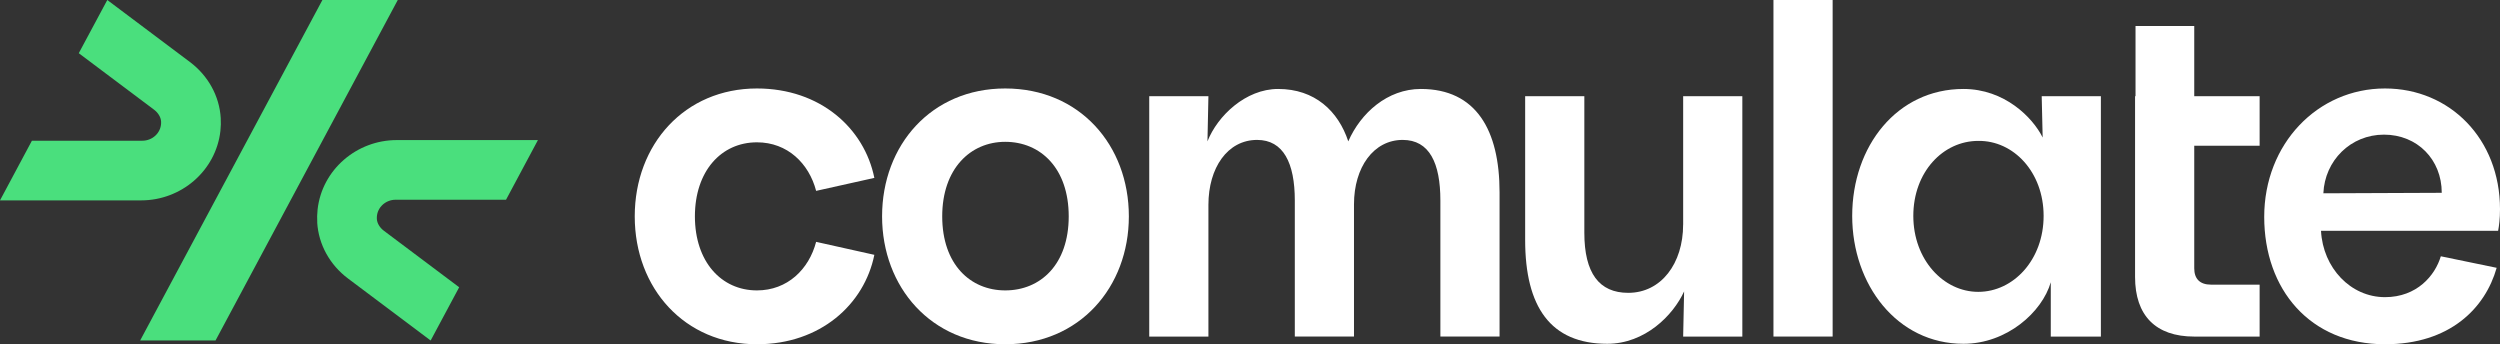
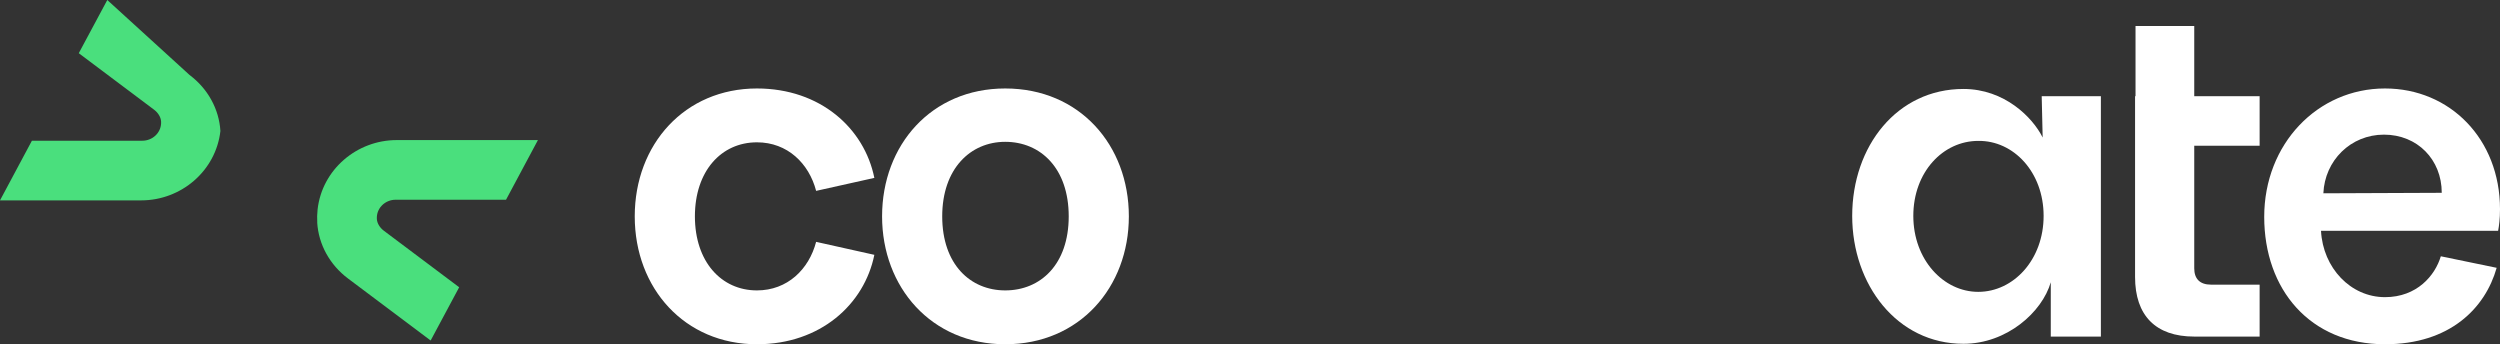
<svg xmlns="http://www.w3.org/2000/svg" id="Layer_2" viewBox="0 0 915.02 126">
  <rect x="0" y="0" width="915.02" height="126" fill="#333333" stroke="none" />
  <g id="Components">
    <g id="b57d309e-1d86-438c-8aa0-ac6376efa508_7">
      <g>
-         <polygon points="118 0 51.3 124.61 78.89 124.61 145.59 0 118 0" style="fill:#4adf7d;" />
        <path d="M116.24,76.67c-.18,1.64-.21,3.21-.12,4.76h-.02c.48,8.01,4.59,15.49,11.27,20.5l30.25,22.7,10.44-19.49-27.57-20.69c-1.5-1.13-2.47-2.75-2.56-4.32v-.67c.14-3.6,3.26-6.35,6.83-6.35h40.45l11.68-21.84h-51.67c-14.66,0-27.34,10.83-28.98,25.4Z" style="fill:#4adf7d;" />
-         <path d="M80.67,47.94c.18-1.64,.21-3.21,.12-4.76v.02c-.48-8.01-4.59-15.49-11.27-20.5L39.27,0l-10.44,19.47,27.57,20.69c1.5,1.13,2.47,2.75,2.56,4.32v.67c-.14,3.6-3.26,6.35-6.83,6.35H11.68L0,73.34H51.7c14.65-.01,27.33-10.84,28.97-25.4Z" style="fill:#4adf7d;" />
+         <path d="M80.67,47.94v.02c-.48-8.01-4.59-15.49-11.27-20.5L39.27,0l-10.44,19.47,27.57,20.69c1.5,1.13,2.47,2.75,2.56,4.32v.67c-.14,3.6-3.26,6.35-6.83,6.35H11.68L0,73.34H51.7c14.65-.01,27.33-10.84,28.97-25.4Z" style="fill:#4adf7d;" />
      </g>
      <path d="M277.05,52.09c11.18,0,19.04,7.74,21.66,17.77l21.31-4.75c-3.67-18.13-19.74-32.73-42.98-32.73-26.38,0-44.72,20.41-44.72,46.81s18.34,46.81,44.72,46.81c23.24,0,39.31-14.61,42.98-32.73l-21.31-4.75c-2.62,10.03-10.48,17.77-21.66,17.77-13.1,0-22.71-10.56-22.71-27.1s9.61-27.1,22.71-27.1Z" style="fill:#fff;" />
      <path d="M367.92,32.38c-27.08,0-45.07,20.77-45.07,46.81,0,25.87,17.99,46.81,45.07,46.81,27.26,0,45.25-20.94,45.25-46.81,0-26.04-18-46.81-45.25-46.81Zm0,73.91c-12.75,0-23.06-9.5-23.06-27.1,0-17.42,10.31-27.28,23.06-27.28,12.93,0,23.24,9.68,23.24,27.28,0,17.6-10.31,27.1-23.24,27.1Z" style="fill:#fff;" />
-       <path d="M520.04,32.56c-12.23,0-22.01,8.8-26.56,19.18-3.67-11.09-12.23-19.18-25.68-19.18-11.88,0-22.19,9.85-25.86,19.18l.35-16.54h-21.66V123.19h21.66v-48.22c0-13.55,6.99-23.76,17.82-23.76,9.61,0,13.8,8.45,13.8,22.17v49.8h21.66v-48.39c0-13.55,7.16-23.58,17.82-23.58,9.78,0,13.8,8.45,13.8,22.17v49.8h21.66v-52.79c.01-22.7-8.55-37.83-28.81-37.83Z" style="fill:#fff;" />
-       <path d="M616.04,82.19c0,14.25-8.04,24.99-20.09,24.99-10.66,0-16.07-7.21-16.07-22V35.2h-21.66v52.62c0,24.46,9.26,38.01,30.05,38.01,13.8,0,24.11-10.38,28.13-19.18l-.35,16.54h21.66V35.2h-21.66v46.99h-.01Z" style="fill:#fff;" />
-       <rect x="649.1" y="0" width="21.66" height="123.18" style="fill:#fff;" />
      <path d="M747.63,50.33c-3.67-7.39-13.98-17.77-29-17.77-24.29,0-40.71,20.94-40.71,46.46,0,25.16,16.42,46.81,40.71,46.81,15.9,0,28.83-11.61,31.97-22.53v19.89h18.34V35.2h-21.66l.35,15.13Zm-23.58,56.49c-12.75,0-23.76-11.79-23.76-27.8s10.83-27.45,23.76-27.45c12.93-.18,23.93,11.44,23.93,27.45s-11,27.8-23.93,27.8Z" style="fill:#fff;" />
      <path d="M803.11,9.51h-21.49v25.69h-.17V101.37c0,14.08,7.51,21.82,21.66,21.82h23.93v-19.01h-17.82c-4.02,0-6.11-2.11-6.11-5.98V53.33h23.93v-18.13h-23.93V9.51Z" style="fill:#fff;" />
      <path d="M915.02,76.55c0-25.69-18.34-44.17-42.1-44.17-24.63,0-44.2,20.24-44.2,46.99,0,26.57,16.77,46.63,44.2,46.63,23.76,0,36.69-13.2,40.88-27.98l-20.44-4.22c-2.1,7.04-8.74,14.96-20.44,14.96-12.58,0-22.71-10.73-23.41-24.28h64.82c.34-1.77,.69-4.41,.69-7.93Zm-64.65-5.8c.52-11.97,9.96-21.47,22.19-21.47s21.14,9.15,21.14,21.29l-43.33,.18Z" style="fill:#fff;" />
    </g>
  </g>
</svg>